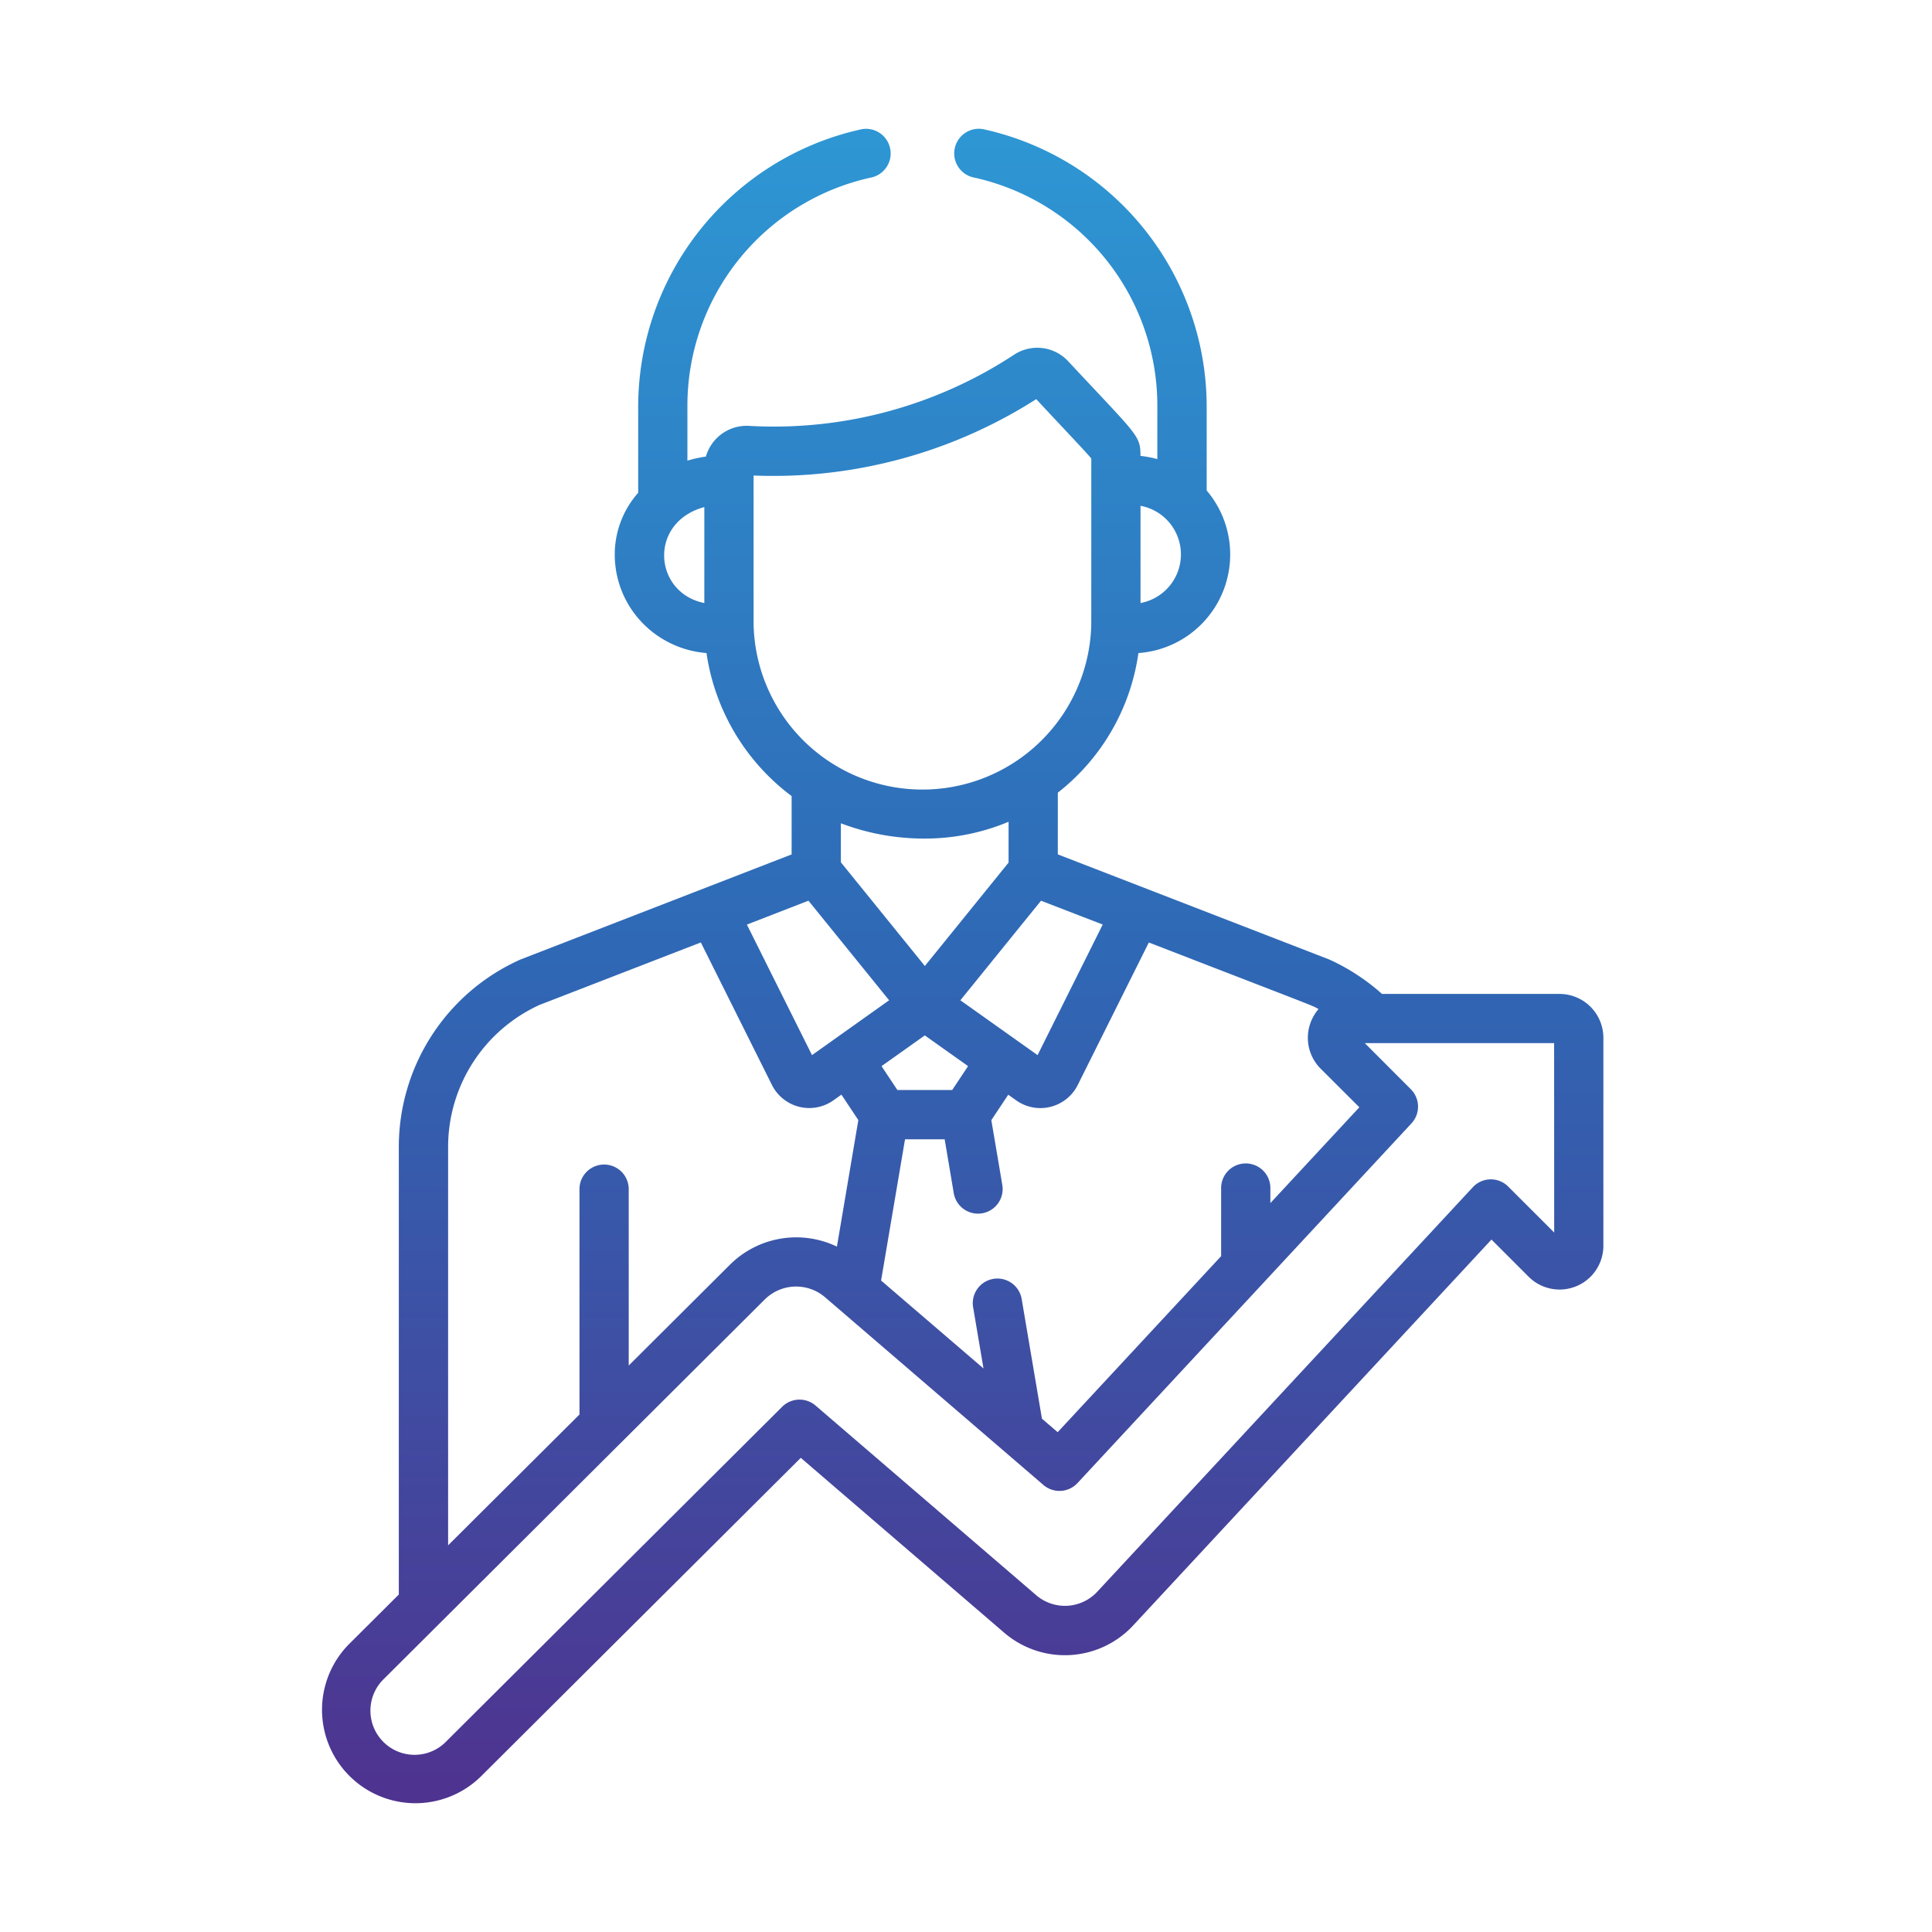
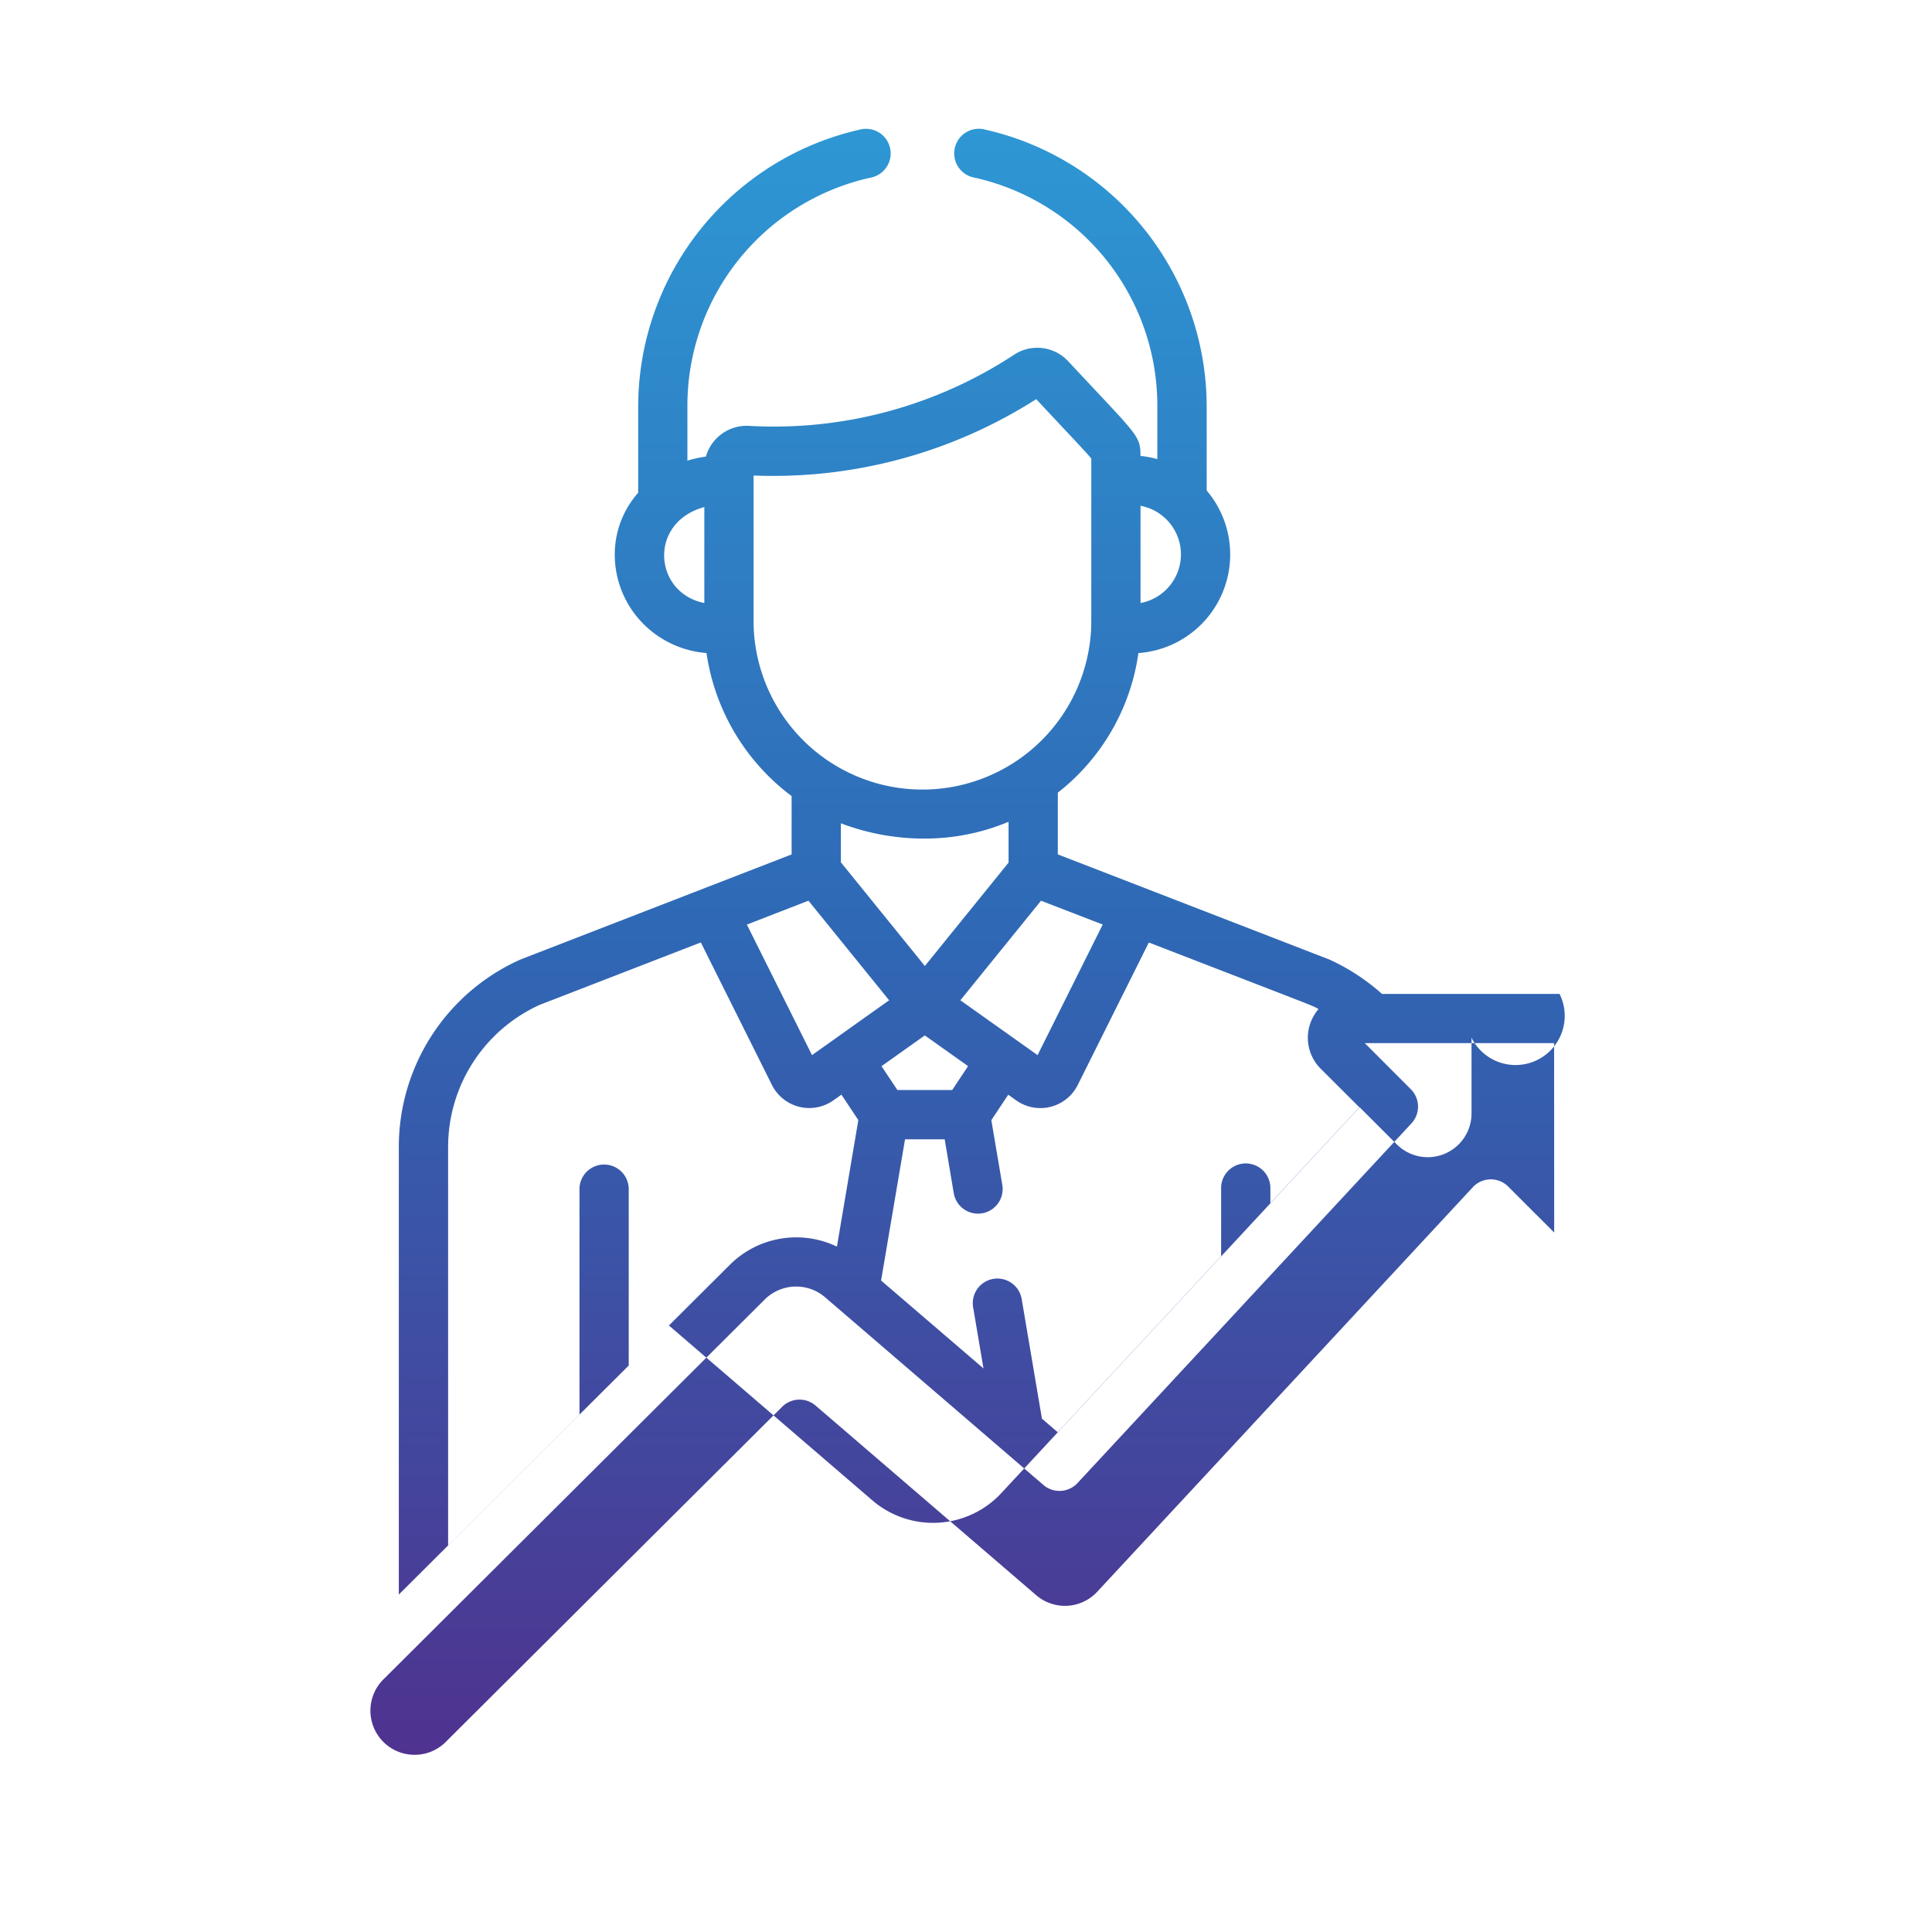
<svg xmlns="http://www.w3.org/2000/svg" width="150" height="150" viewBox="0 0 150 150">
  <defs>
    <linearGradient id="linear-gradient" x1="0.5" x2="0.5" y2="1" gradientUnits="objectBoundingBox">
      <stop offset="0" stop-color="#2e97d4" />
      <stop offset="0.495" stop-color="#2f68b5" />
      <stop offset="1" stop-color="#4f328f" />
    </linearGradient>
  </defs>
  <g id="recognising_redux_state" transform="translate(-362 -60.98)">
    <g id="Rectangle_1" data-name="Rectangle 1" transform="translate(362 60.98)" fill="#fff" stroke="#707070" stroke-width="1" opacity="0">
-       <rect width="150" height="150" stroke="none" />
-       <rect x="0.5" y="0.5" width="149" height="149" fill="none" />
-     </g>
-     <path id="Path_3855" data-name="Path 3855" d="M156.148,67.149H142.362a16.148,16.148,0,0,0-4.073-2.664l-.038-.016-21.058-8.155V51.522a16.717,16.717,0,0,0,6.257-10.838,7.673,7.673,0,0,0,5.3-12.622v-6.5A22.068,22.068,0,0,0,111.567.046a1.912,1.912,0,1,0-.848,3.725,18.135,18.135,0,0,1,14.2,17.79v4.063a8.039,8.039,0,0,0-1.31-.247v-.041c0-1.573-.265-1.565-5.608-7.306h0a3.276,3.276,0,0,0-4.2-.512,33.963,33.963,0,0,1-20.531,5.53,3.288,3.288,0,0,0-3.4,2.382,8.949,8.949,0,0,0-1.436.315V21.564A18.135,18.135,0,0,1,102.644,3.775,1.912,1.912,0,1,0,101.8.049,22.07,22.07,0,0,0,84.613,21.564v6.673a7.237,7.237,0,0,0-1.82,4.79,7.64,7.64,0,0,0,2.654,5.794,7.79,7.79,0,0,0,4.469,1.861,16.915,16.915,0,0,0,6.609,11.105v4.53L75.489,64.47l-.036.015a15.936,15.936,0,0,0-9.425,14.55v34.743L62.2,117.591a7.252,7.252,0,1,0,10.237,10.276l24.8-24.7,15.778,13.563a7.232,7.232,0,0,0,10.041-.565l27.806-29.945,2.882,2.882a3.4,3.4,0,0,0,5.806-2.406V70.552A3.406,3.406,0,0,0,156.148,67.149Zm-32.534-37.9a3.84,3.84,0,0,1,0,7.55ZM89.748,36.8c-3.955-.8-4.36-6.266,0-7.452Zm47.688,31.522a3.51,3.51,0,0,0-.57.926,3.393,3.393,0,0,0,.737,3.708l3,2.993-6.908,7.439V82.264a1.912,1.912,0,1,0-3.823,0v5.244l-12.691,13.667-1.221-1.049-1.568-9.26a1.912,1.912,0,1,0-3.77.638l.8,4.722L103.471,89.4l1.859-10.966h3.078l.7,4.153a1.912,1.912,0,1,0,3.77-.638l-.847-5,1.313-1.976.62.441a3.241,3.241,0,0,0,4.775-1.195h0l5.52-11.064C137.974,68.463,136.843,68,137.436,68.324Zm-27.21,4.431-1.232,1.854h-4.258l-1.23-1.852,3.36-2.386Zm-9.877-15.824V53.9a18.215,18.215,0,0,0,6.547,1.187,16.852,16.852,0,0,0,6.474-1.305v3.169l-6.5,8.029Zm20.33,4.832L115.622,71.9l-5.995-4.258,4.9-6.051,1.361-1.679Zm-27.107-23.4V26.9a37.967,37.967,0,0,0,21.944-5.93c2.465,2.646,3.807,4.043,4.276,4.608,0,14.385,0,12.544-.009,13.117a13.112,13.112,0,0,1-26.212-.328Zm4.26,21.548,6.264,7.732L98.108,71.9,93.052,61.765ZM76.9,68.023l12.576-4.872,5.521,11.064h0a3.24,3.24,0,0,0,4.775,1.194l.62-.441,1.313,1.976-1.662,9.823a7.3,7.3,0,0,0-8.284,1.382L83.878,96V82.263a1.912,1.912,0,0,0-3.823,0V99.8l-10.2,10.16V79.028h0a12.12,12.12,0,0,1,7.043-11Zm78.831,17.652-3.568-3.568a1.906,1.906,0,0,0-2.752.051l-29.154,31.4a3.421,3.421,0,0,1-4.748.268L98.385,99.108a1.912,1.912,0,0,0-2.6.1L69.738,125.157A3.429,3.429,0,1,1,64.9,120.3L94.452,90.858a3.456,3.456,0,0,1,4.655-.173l16.968,14.588a1.912,1.912,0,0,0,2.646-.149L144.649,77.2a1.912,1.912,0,0,0-.049-2.653l-3.575-3.58h14.7Z" transform="translate(326.936 71)" fill="url(#linear-gradient)" />
+       </g>
+     <path id="Path_3855" data-name="Path 3855" d="M156.148,67.149H142.362a16.148,16.148,0,0,0-4.073-2.664l-.038-.016-21.058-8.155V51.522a16.717,16.717,0,0,0,6.257-10.838,7.673,7.673,0,0,0,5.3-12.622v-6.5A22.068,22.068,0,0,0,111.567.046a1.912,1.912,0,1,0-.848,3.725,18.135,18.135,0,0,1,14.2,17.79v4.063a8.039,8.039,0,0,0-1.31-.247v-.041c0-1.573-.265-1.565-5.608-7.306h0a3.276,3.276,0,0,0-4.2-.512,33.963,33.963,0,0,1-20.531,5.53,3.288,3.288,0,0,0-3.4,2.382,8.949,8.949,0,0,0-1.436.315V21.564A18.135,18.135,0,0,1,102.644,3.775,1.912,1.912,0,1,0,101.8.049,22.07,22.07,0,0,0,84.613,21.564v6.673a7.237,7.237,0,0,0-1.82,4.79,7.64,7.64,0,0,0,2.654,5.794,7.79,7.79,0,0,0,4.469,1.861,16.915,16.915,0,0,0,6.609,11.105v4.53L75.489,64.47l-.036.015a15.936,15.936,0,0,0-9.425,14.55v34.743L62.2,117.591l24.8-24.7,15.778,13.563a7.232,7.232,0,0,0,10.041-.565l27.806-29.945,2.882,2.882a3.4,3.4,0,0,0,5.806-2.406V70.552A3.406,3.406,0,0,0,156.148,67.149Zm-32.534-37.9a3.84,3.84,0,0,1,0,7.55ZM89.748,36.8c-3.955-.8-4.36-6.266,0-7.452Zm47.688,31.522a3.51,3.51,0,0,0-.57.926,3.393,3.393,0,0,0,.737,3.708l3,2.993-6.908,7.439V82.264a1.912,1.912,0,1,0-3.823,0v5.244l-12.691,13.667-1.221-1.049-1.568-9.26a1.912,1.912,0,1,0-3.77.638l.8,4.722L103.471,89.4l1.859-10.966h3.078l.7,4.153a1.912,1.912,0,1,0,3.77-.638l-.847-5,1.313-1.976.62.441a3.241,3.241,0,0,0,4.775-1.195h0l5.52-11.064C137.974,68.463,136.843,68,137.436,68.324Zm-27.21,4.431-1.232,1.854h-4.258l-1.23-1.852,3.36-2.386Zm-9.877-15.824V53.9a18.215,18.215,0,0,0,6.547,1.187,16.852,16.852,0,0,0,6.474-1.305v3.169l-6.5,8.029Zm20.33,4.832L115.622,71.9l-5.995-4.258,4.9-6.051,1.361-1.679Zm-27.107-23.4V26.9a37.967,37.967,0,0,0,21.944-5.93c2.465,2.646,3.807,4.043,4.276,4.608,0,14.385,0,12.544-.009,13.117a13.112,13.112,0,0,1-26.212-.328Zm4.26,21.548,6.264,7.732L98.108,71.9,93.052,61.765ZM76.9,68.023l12.576-4.872,5.521,11.064h0a3.24,3.24,0,0,0,4.775,1.194l.62-.441,1.313,1.976-1.662,9.823a7.3,7.3,0,0,0-8.284,1.382L83.878,96V82.263a1.912,1.912,0,0,0-3.823,0V99.8l-10.2,10.16V79.028h0a12.12,12.12,0,0,1,7.043-11Zm78.831,17.652-3.568-3.568a1.906,1.906,0,0,0-2.752.051l-29.154,31.4a3.421,3.421,0,0,1-4.748.268L98.385,99.108a1.912,1.912,0,0,0-2.6.1L69.738,125.157A3.429,3.429,0,1,1,64.9,120.3L94.452,90.858a3.456,3.456,0,0,1,4.655-.173l16.968,14.588a1.912,1.912,0,0,0,2.646-.149L144.649,77.2a1.912,1.912,0,0,0-.049-2.653l-3.575-3.58h14.7Z" transform="translate(326.936 71)" fill="url(#linear-gradient)" />
  </g>
</svg>